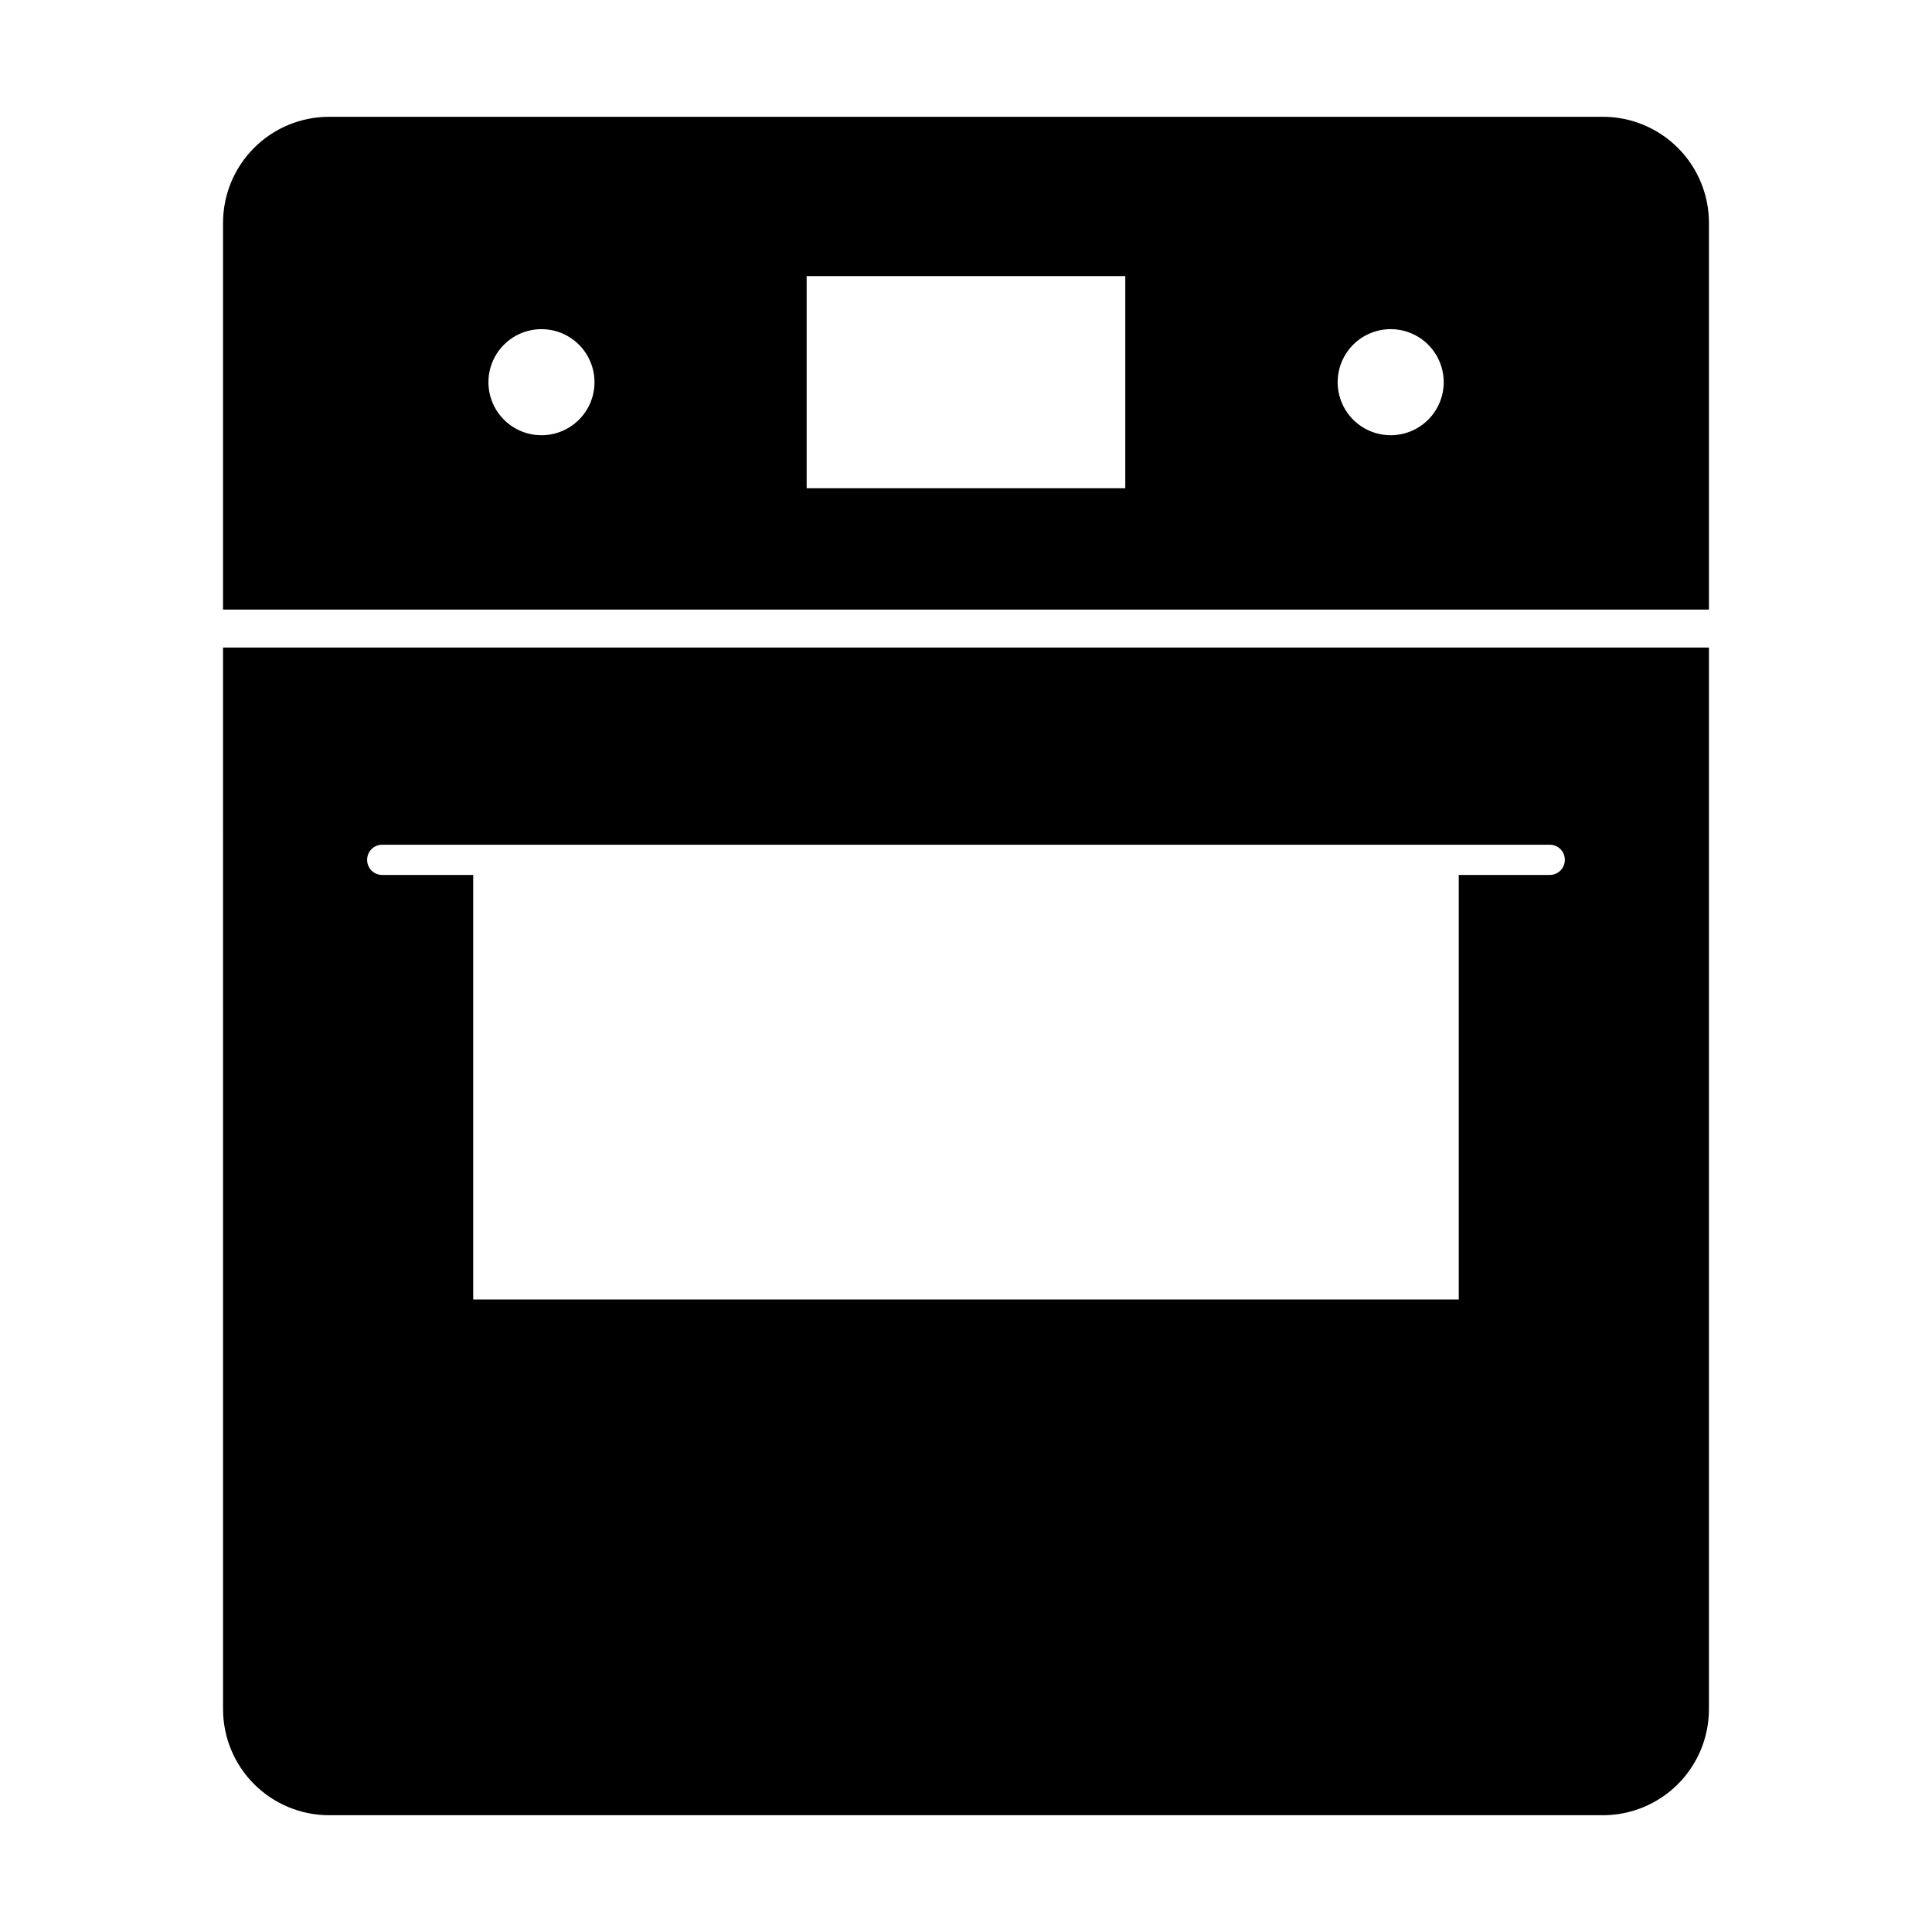
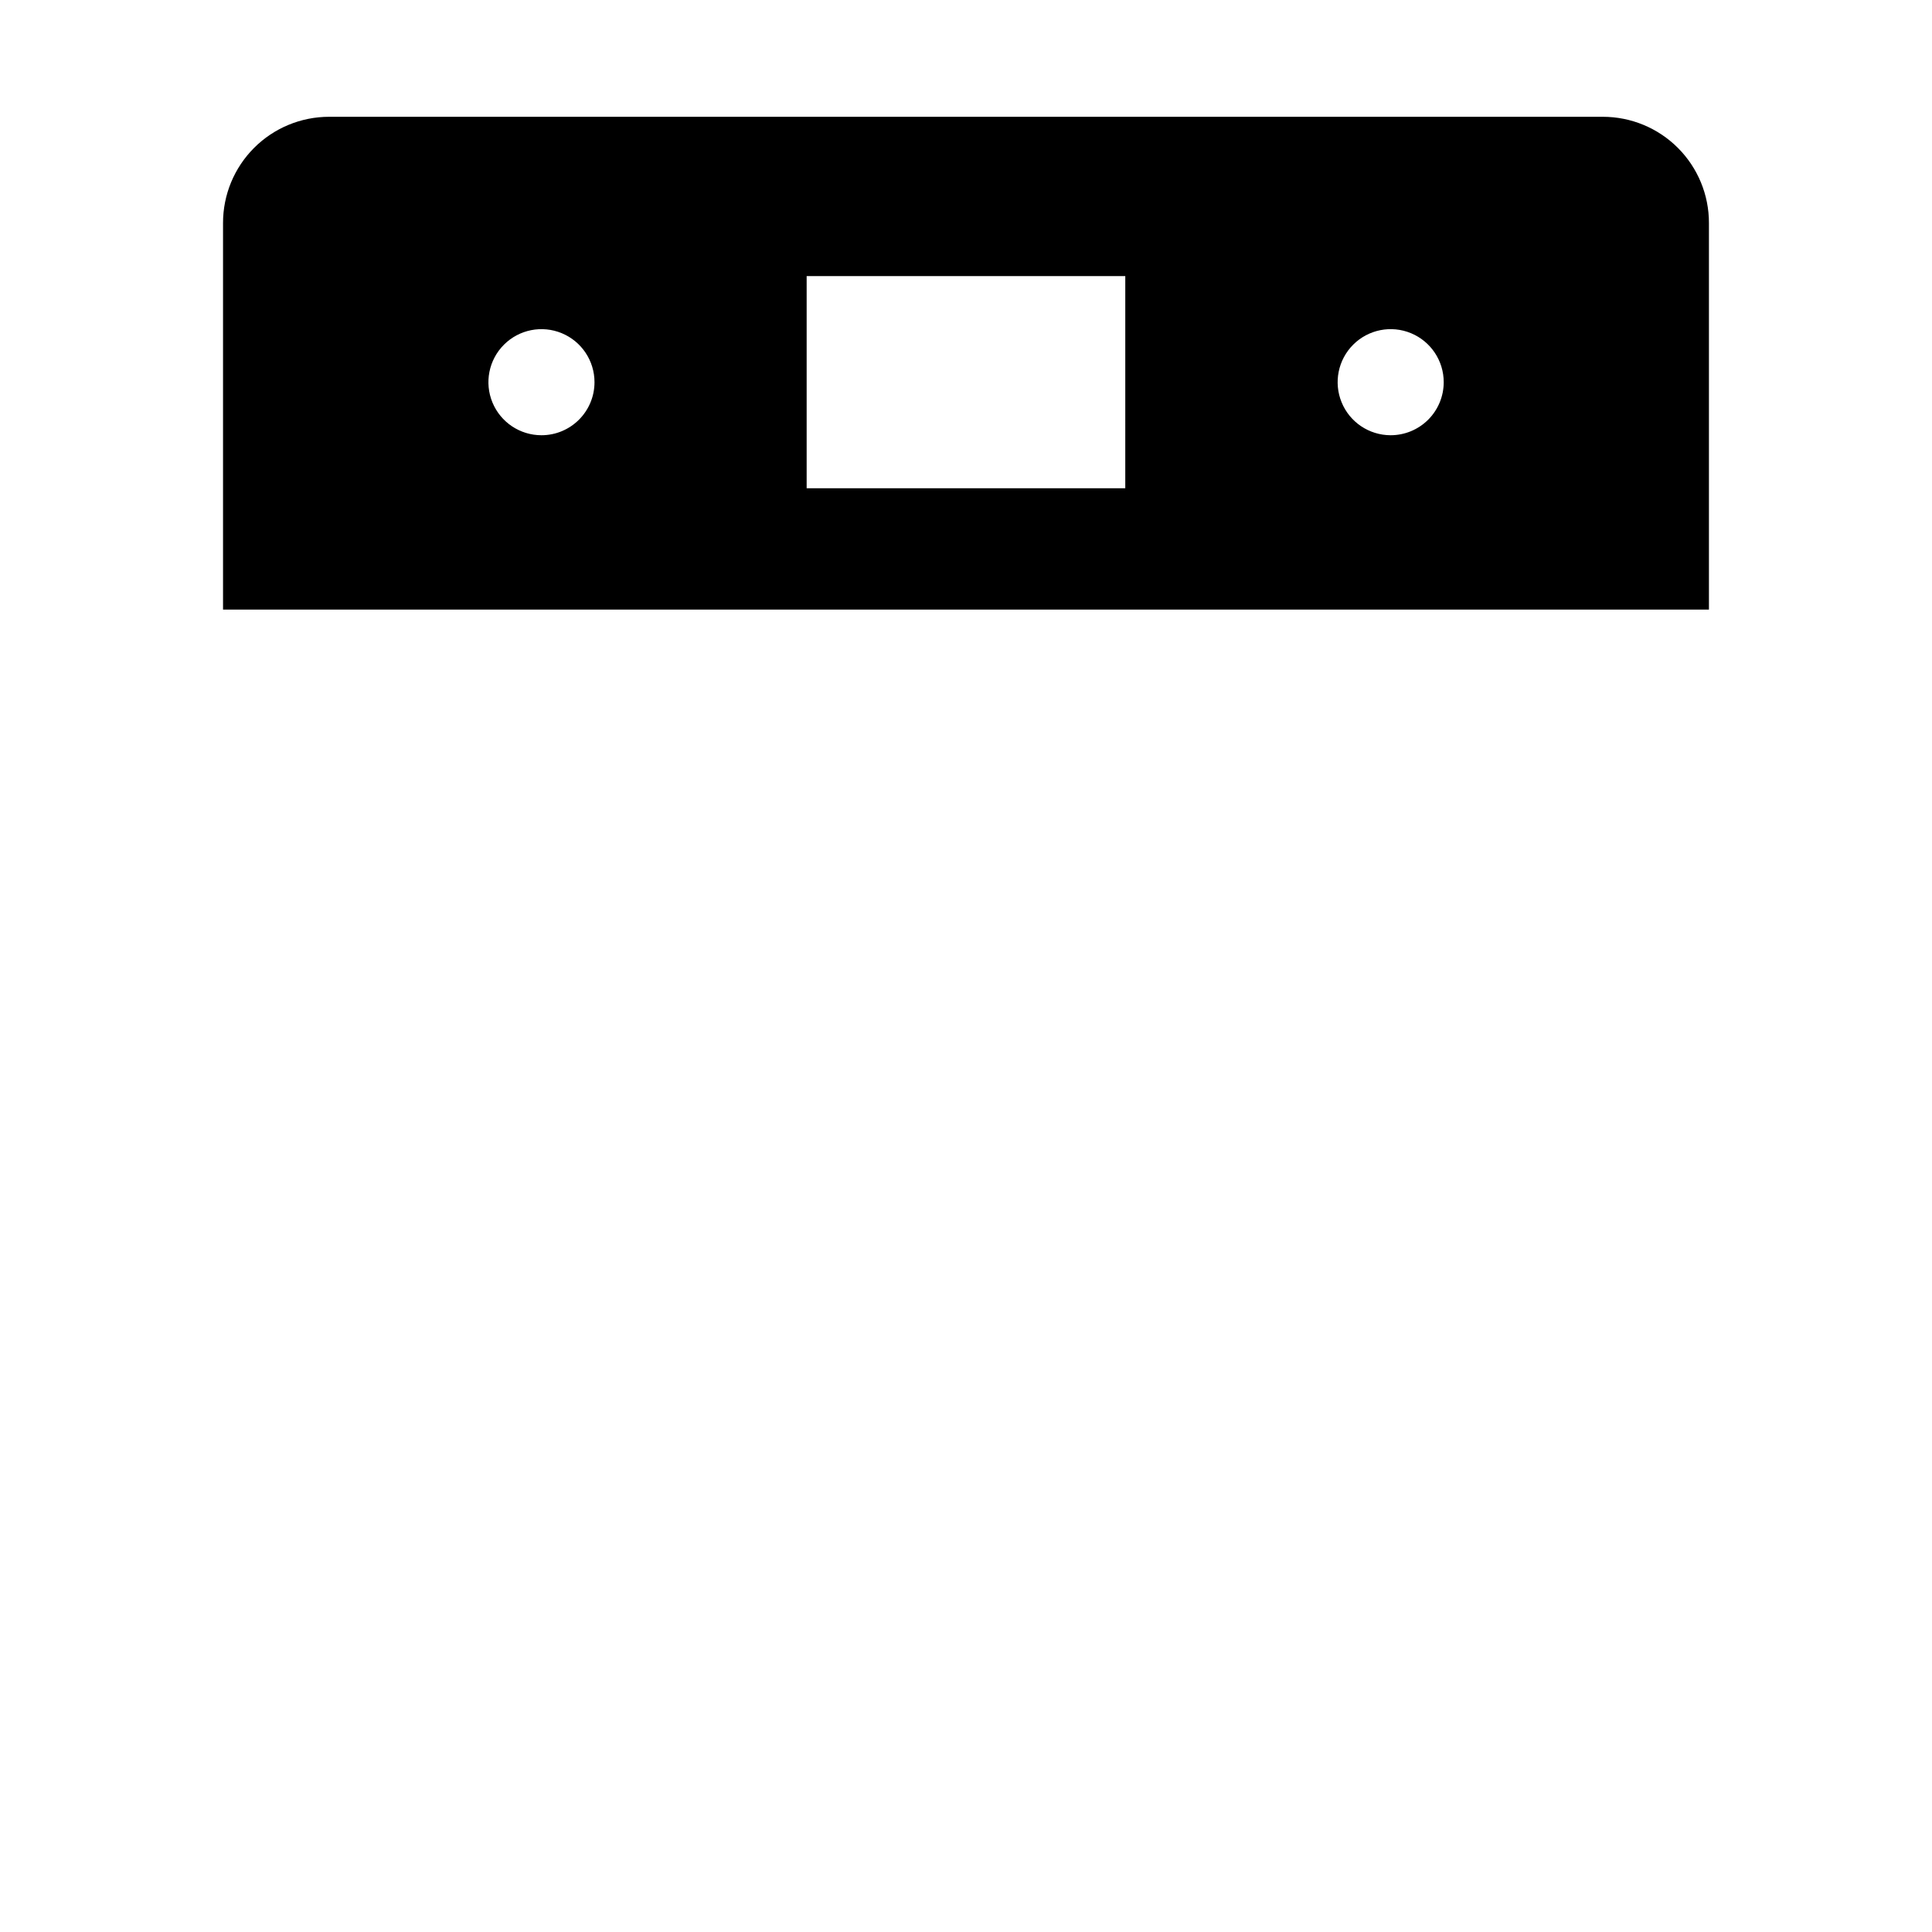
<svg xmlns="http://www.w3.org/2000/svg" fill="#000000" width="800px" height="800px" version="1.1" viewBox="144 144 512 512">
  <g>
    <path d="m568.77 174.95h-337.55c-7.465 0-14.625 2.969-19.898 8.254-5.273 5.281-8.227 12.445-8.215 19.91v102.43h393.78v-102.43c0.016-7.465-2.941-14.629-8.215-19.91-5.273-5.285-12.434-8.254-19.898-8.254zm-281.28 84.391c-5.684 0-10.809-3.426-12.984-8.68-2.176-5.25-0.973-11.297 3.047-15.316 4.019-4.019 10.066-5.223 15.316-3.047 5.254 2.176 8.68 7.301 8.68 12.984 0 7.766-6.293 14.059-14.059 14.059zm154.72 14.055h-84.438v-56.223h84.441zm70.281-14.055h0.004c-5.68-0.02-10.793-3.461-12.949-8.715-2.16-5.254-0.945-11.289 3.078-15.301 4.023-4.008 10.066-5.203 15.312-3.023s8.664 7.301 8.664 12.98c0 3.738-1.488 7.32-4.133 9.957-2.648 2.641-6.238 4.113-9.973 4.102z" />
-     <path d="m203.11 554.72v42.168c-0.012 7.465 2.941 14.629 8.215 19.91 5.273 5.285 12.434 8.254 19.898 8.254h337.55c7.465 0 14.625-2.969 19.898-8.254 5.273-5.281 8.23-12.445 8.215-19.91v-281.28h-393.78zm42.168-186.86h309.44c1.062 0 2.086 0.426 2.832 1.184 0.746 0.758 1.16 1.781 1.148 2.848 0 1.055-0.422 2.066-1.168 2.812-0.746 0.746-1.758 1.168-2.812 1.168h-24.133v112.5h-261.18v-112.5h-24.133c-2.195 0-3.981-1.781-3.981-3.981-0.012-1.066 0.402-2.09 1.148-2.848 0.75-0.758 1.77-1.184 2.832-1.184z" />
  </g>
</svg>